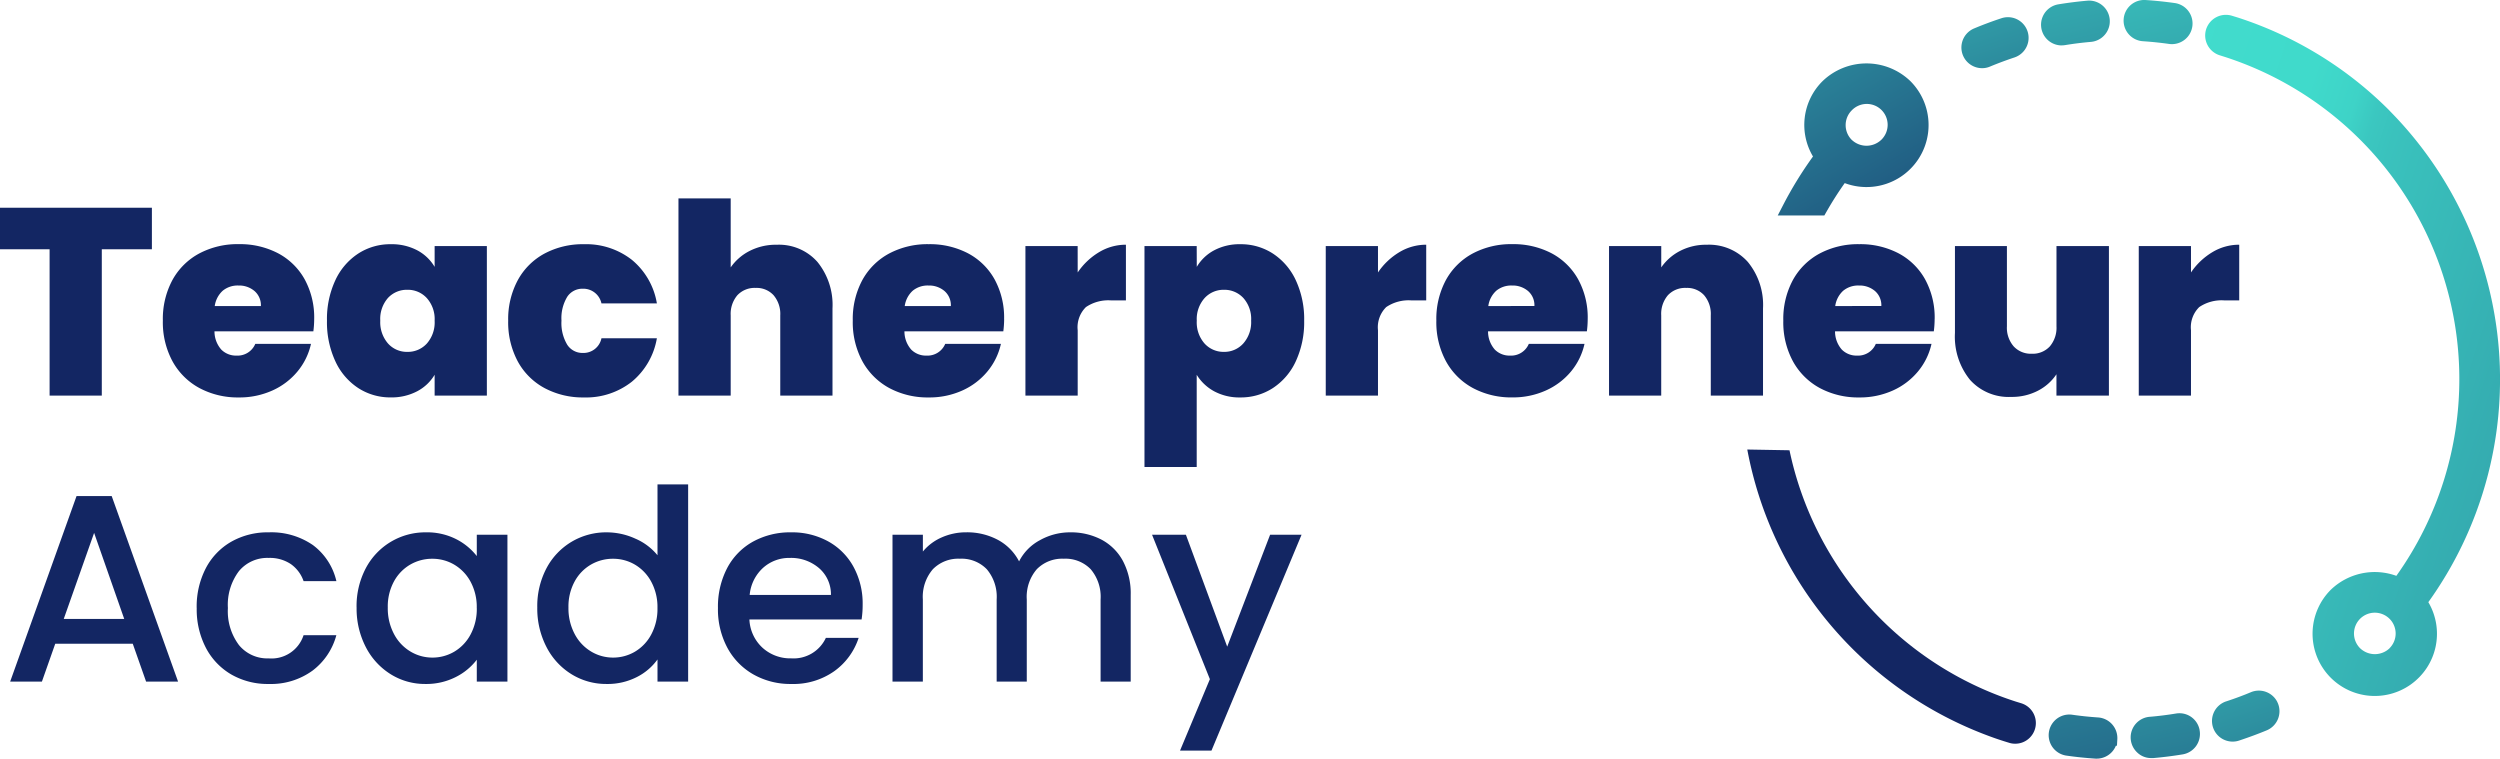
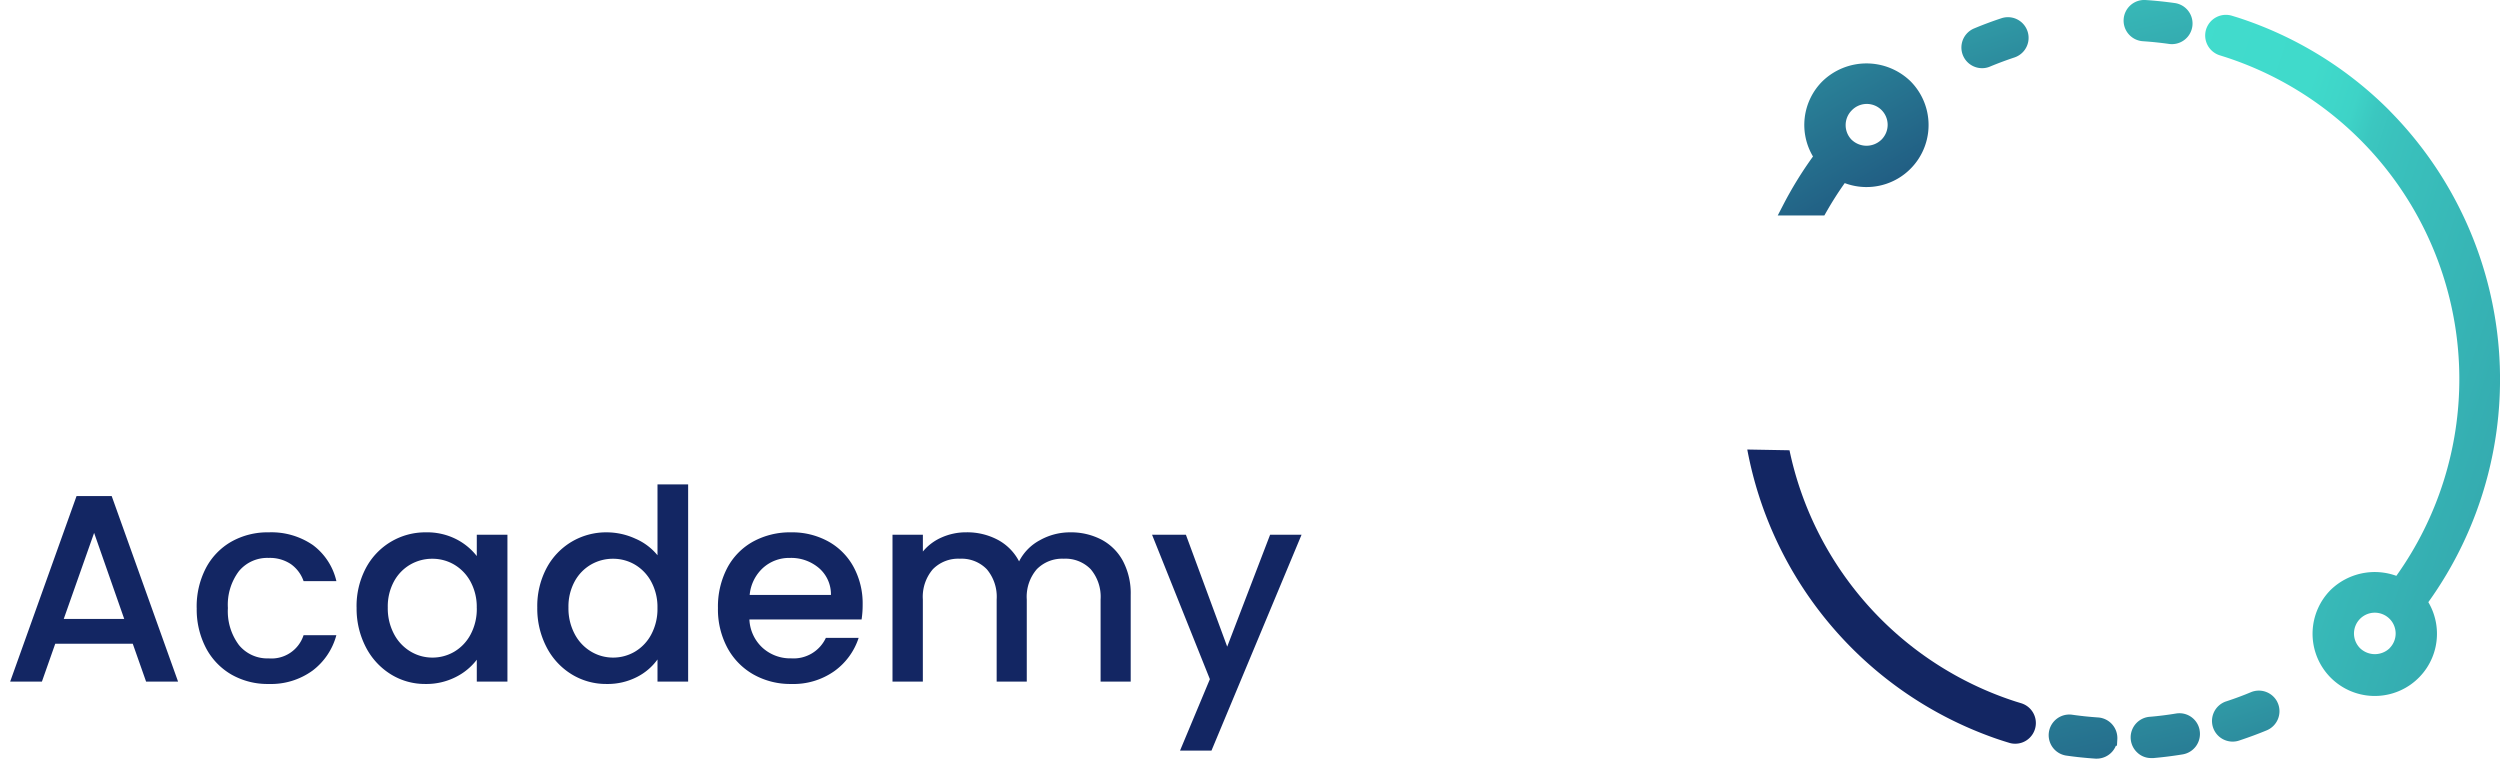
<svg xmlns="http://www.w3.org/2000/svg" xmlns:xlink="http://www.w3.org/1999/xlink" width="300.207" height="91.101" viewBox="0 0 300.207 91.101">
  <defs>
    <linearGradient id="linear-gradient" x1="3.98" y1="9.746" x2="-3.67" y2="-10.581" gradientUnits="objectBoundingBox">
      <stop offset="0" stop-color="#132663" />
      <stop offset="0.57" stop-color="#3ac2bd" />
      <stop offset="0.58" stop-color="#3bc7c0" />
      <stop offset="0.59" stop-color="#3ed3c7" />
      <stop offset="0.61" stop-color="#40dacb" />
      <stop offset="0.67" stop-color="#41dccd" />
    </linearGradient>
    <linearGradient id="linear-gradient-2" x1="4.959" y1="12.542" x2="-3.759" y2="-11.004" xlink:href="#linear-gradient" />
    <linearGradient id="linear-gradient-3" x1="3.072" y1="7.388" x2="-4.5" y2="-12.89" xlink:href="#linear-gradient" />
    <linearGradient id="linear-gradient-4" x1="3.213" y1="6.716" x2="-3.58" y2="-8.853" xlink:href="#linear-gradient" />
    <linearGradient id="linear-gradient-5" x1="2.976" y1="7.181" x2="-5.767" y2="-16.395" xlink:href="#linear-gradient" />
    <linearGradient id="linear-gradient-6" x1="3.204" y1="6.671" x2="-3.634" y2="-8.939" xlink:href="#linear-gradient" />
    <linearGradient id="linear-gradient-7" x1="0.019" y1="-0.288" x2="-5.07" y2="-8.936" xlink:href="#linear-gradient" />
    <linearGradient id="linear-gradient-8" x1="3.532" y1="2.795" x2="-1.92" y2="-1.292" xlink:href="#linear-gradient" />
    <linearGradient id="linear-gradient-9" x1="1.278" y1="1.986" x2="-1.934" y2="-3.533" xlink:href="#linear-gradient" />
  </defs>
  <g id="Capa_1-2" transform="translate(-0.544 -0.003)">
    <path id="Trazado_13018" data-name="Trazado 13018" d="M15.808-4.544H6.5L4.9,0H1.088L9.056-22.272H13.28L21.248,0h-3.84ZM14.784-7.52,11.168-17.856,7.52-7.52Zm8.7-1.312a9.991,9.991,0,0,1,1.1-4.784A7.853,7.853,0,0,1,27.648-16.8a8.84,8.84,0,0,1,4.48-1.12,8.79,8.79,0,0,1,5.3,1.52,7.483,7.483,0,0,1,2.832,4.336H36.32a4.162,4.162,0,0,0-1.536-2.048,4.536,4.536,0,0,0-2.656-.736,4.417,4.417,0,0,0-3.568,1.584,6.7,6.7,0,0,0-1.328,4.432A6.768,6.768,0,0,0,28.56-4.384a4.4,4.4,0,0,0,3.568,1.6A4.049,4.049,0,0,0,36.32-5.568h3.936A7.88,7.88,0,0,1,37.376-1.3,8.5,8.5,0,0,1,32.128.288a8.742,8.742,0,0,1-4.48-1.136,7.962,7.962,0,0,1-3.056-3.2A9.991,9.991,0,0,1,23.488-8.832Zm19.2-.064a9.758,9.758,0,0,1,1.1-4.7A8.092,8.092,0,0,1,46.8-16.784a8.059,8.059,0,0,1,4.208-1.136,7.7,7.7,0,0,1,3.632.816,7.371,7.371,0,0,1,2.48,2.032v-2.56H60.8V0H57.12V-2.624a7.245,7.245,0,0,1-2.528,2.08,7.791,7.791,0,0,1-3.648.832A7.753,7.753,0,0,1,46.784-.88a8.283,8.283,0,0,1-2.992-3.264A10.041,10.041,0,0,1,42.688-8.9Zm14.432.064A6.385,6.385,0,0,0,56.368-12,5.279,5.279,0,0,0,54.4-14.048a5.149,5.149,0,0,0-2.624-.7,5.241,5.241,0,0,0-2.624.688,5.189,5.189,0,0,0-1.968,2.016A6.294,6.294,0,0,0,46.432-8.9a6.568,6.568,0,0,0,.752,3.2,5.306,5.306,0,0,0,1.984,2.1,5.089,5.089,0,0,0,2.608.72,5.149,5.149,0,0,0,2.624-.7,5.252,5.252,0,0,0,1.968-2.064A6.476,6.476,0,0,0,57.12-8.832ZM64.384-8.9a9.758,9.758,0,0,1,1.1-4.7A8.092,8.092,0,0,1,68.5-16.784a8.118,8.118,0,0,1,4.24-1.136,8.269,8.269,0,0,1,3.408.752,6.973,6.973,0,0,1,2.672,2V-23.68H82.5V0h-3.68V-2.656a6.83,6.83,0,0,1-2.48,2.112A7.7,7.7,0,0,1,72.7.288,7.891,7.891,0,0,1,68.5-.88a8.243,8.243,0,0,1-3.008-3.264A10.041,10.041,0,0,1,64.384-8.9Zm14.432.064A6.385,6.385,0,0,0,78.064-12,5.279,5.279,0,0,0,76.1-14.048a5.149,5.149,0,0,0-2.624-.7,5.241,5.241,0,0,0-2.624.688,5.189,5.189,0,0,0-1.968,2.016A6.294,6.294,0,0,0,68.128-8.9a6.568,6.568,0,0,0,.752,3.2,5.306,5.306,0,0,0,1.984,2.1,5.089,5.089,0,0,0,2.608.72,5.149,5.149,0,0,0,2.624-.7,5.252,5.252,0,0,0,1.968-2.064A6.476,6.476,0,0,0,78.816-8.832Zm24.64-.416a11.405,11.405,0,0,1-.128,1.792H89.856a4.893,4.893,0,0,0,1.568,3.392,4.95,4.95,0,0,0,3.456,1.28,4.269,4.269,0,0,0,4.16-2.464h3.936a7.942,7.942,0,0,1-2.9,3.984A8.5,8.5,0,0,1,94.88.288,9,9,0,0,1,90.352-.848a8.082,8.082,0,0,1-3.136-3.2A9.762,9.762,0,0,1,86.08-8.832a9.991,9.991,0,0,1,1.1-4.784,7.764,7.764,0,0,1,3.1-3.184,9.238,9.238,0,0,1,4.592-1.12,8.98,8.98,0,0,1,4.448,1.088,7.688,7.688,0,0,1,3.04,3.056A9.2,9.2,0,0,1,103.456-9.248ZM99.648-10.4a4.151,4.151,0,0,0-1.44-3.232,5.148,5.148,0,0,0-3.488-1.216,4.685,4.685,0,0,0-3.232,1.2,5.015,5.015,0,0,0-1.6,3.248Zm28.736-7.52a7.907,7.907,0,0,1,3.728.864A6.242,6.242,0,0,1,134.7-14.5a8.3,8.3,0,0,1,.944,4.1V0h-3.616V-9.856a5.118,5.118,0,0,0-1.184-3.632,4.214,4.214,0,0,0-3.232-1.264,4.266,4.266,0,0,0-3.248,1.264,5.074,5.074,0,0,0-1.2,3.632V0h-3.616V-9.856a5.118,5.118,0,0,0-1.184-3.632,4.214,4.214,0,0,0-3.232-1.264,4.266,4.266,0,0,0-3.248,1.264,5.074,5.074,0,0,0-1.2,3.632V0H107.04V-17.632h3.648v2.016a6.065,6.065,0,0,1,2.272-1.7,7.2,7.2,0,0,1,2.944-.608,7.837,7.837,0,0,1,3.776.9,6.124,6.124,0,0,1,2.56,2.592,5.914,5.914,0,0,1,2.5-2.544A7.381,7.381,0,0,1,128.384-17.92Zm27.776.288L145.344,8.288h-3.776l3.584-8.576-6.944-17.344h4.064l4.96,13.44,5.152-13.44Z" transform="translate(0.678 81.848)" fill="#132663" />
-     <path id="Trazado_13008" data-name="Trazado 13008" d="M382.853,5.492a2.56,2.56,0,0,0,.394-.032c1.033-.168,2.079-.3,3.106-.387A2.483,2.483,0,0,0,385.92.125c-1.13.1-2.3.245-3.481.439a2.484,2.484,0,0,0,.394,4.934h.019Z" transform="translate(-134.725 -0.04)" fill="url(#linear-gradient)" />
    <path id="Trazado_13009" data-name="Trazado 13009" d="M401.168,5.277a2.113,2.113,0,0,0,.349.026,2.479,2.479,0,0,0,.349-4.934c-1.15-.161-2.325-.284-3.487-.362a2.479,2.479,0,1,0-.329,4.947C399.108,5.025,400.154,5.135,401.168,5.277Z" transform="translate(-140.17 0)" fill="url(#linear-gradient-2)" />
    <path id="Trazado_13010" data-name="Trazado 13010" d="M405.308,134.649a2.463,2.463,0,0,0-2.835-1.989c-1.02.168-2.067.3-3.074.387a2.482,2.482,0,0,0-1.569,4.307,2.377,2.377,0,0,0,1.7.652h.252c1.143-.1,2.312-.245,3.487-.439a2.483,2.483,0,0,0,2.047-2.848l-.013-.071Z" transform="translate(-140.628 -46.975)" fill="url(#linear-gradient-3)" />
    <path id="Trazado_13011" data-name="Trazado 13011" d="M420.01,129.8l-.013-.013a2.485,2.485,0,0,0-3.171-1.175c-.891.375-1.879.743-2.893,1.078l-.123.039a2.478,2.478,0,0,0-.252,4.572,2.523,2.523,0,0,0,1.072.245,2.463,2.463,0,0,0,.807-.136c1.124-.375,2.234-.781,3.294-1.221a2.487,2.487,0,0,0,1.337-3.242L420,129.8Z" transform="translate(-145.986 -45.488)" fill="url(#linear-gradient-4)" />
    <path id="Trazado_13012" data-name="Trazado 13012" d="M387.706,133.218c-1.053-.071-2.1-.181-3.119-.329a2.479,2.479,0,0,0-.7,4.908c1.169.168,2.344.291,3.552.368h.116a2.485,2.485,0,0,0,2.3-1.55h.129l.045-.769a2.483,2.483,0,0,0-2.318-2.628Z" transform="translate(-135.231 -47.062)" fill="url(#linear-gradient-5)" />
    <path id="Trazado_13013" data-name="Trazado 13013" d="M368.039,9.322h.006a2.377,2.377,0,0,0,.949-.194c.949-.394,1.937-.762,2.925-1.091a2.481,2.481,0,1,0-1.55-4.714c-1.1.362-2.209.775-3.287,1.227a2.482,2.482,0,0,0,.949,4.772Z" transform="translate(-129.482 -1.132)" fill="url(#linear-gradient-6)" />
    <path id="Trazado_13014" data-name="Trazado 13014" d="M325.74,83.59A45.6,45.6,0,0,0,354.775,118c.8.3,1.608.568,2.409.807a2.285,2.285,0,0,0,.723.11h.013a2.447,2.447,0,0,0,1.75-.73,2.485,2.485,0,0,0-1.027-4.127l-.691-.213c-.478-.155-.969-.323-1.453-.5a40.464,40.464,0,0,1-25.69-29.668" transform="translate(-115.378 -29.607)" fill="url(#linear-gradient-7)" />
    <path id="Trazado_13015" data-name="Trazado 13015" d="M433.012,14.257A45.428,45.428,0,0,0,414.768,3.078l-.678-.207a2.49,2.49,0,0,0-3.1,1.653,2.493,2.493,0,0,0,1.647,3.1l.614.194a40.666,40.666,0,0,1,20.588,62.313,7.6,7.6,0,0,0-7.859,1.66,7.469,7.469,0,1,0,11.7,1.5,45.861,45.861,0,0,0-4.669-59.026Zm.019,64.567a2.569,2.569,0,0,1-3.545,0,2.5,2.5,0,0,1,1.763-4.269,2.515,2.515,0,0,1,1.77.73,2.495,2.495,0,0,1,.006,3.533Z" transform="translate(-145.535 -0.979)" fill="url(#linear-gradient-8)" />
    <path id="Trazado_13016" data-name="Trazado 13016" d="M337.232,29.648a40.934,40.934,0,0,1,2.215-3.481,7.45,7.45,0,0,0,7.872-12.257,7.6,7.6,0,0,0-10.533.013,7.4,7.4,0,0,0-1.15,9.048,46.077,46.077,0,0,0-3.616,5.89l-.62,1.195H337l.232-.413Zm3.055-8.673a2.51,2.51,0,0,1,0-3.539l.013-.013a2.5,2.5,0,0,1,1.757-.762h.045a2.506,2.506,0,0,1,1.8,4.243l-.058.058a2.571,2.571,0,0,1-3.552.013Z" transform="translate(-117.383 -4.177)" fill="url(#linear-gradient-9)" />
-     <path id="Trazado_13017" data-name="Trazado 13017" d="M18.784-22.56v4.992H12.768V0H6.5V-17.568H.544V-22.56ZM38.272-9.184a11.369,11.369,0,0,1-.1,1.472H26.3A3.3,3.3,0,0,0,27.12-5.52a2.492,2.492,0,0,0,1.84.72A2.306,2.306,0,0,0,31.2-6.208h6.688A7.826,7.826,0,0,1,36.272-2.9,8.332,8.332,0,0,1,33.248-.608a9.6,9.6,0,0,1-4.032.832A9.737,9.737,0,0,1,24.5-.9a8.044,8.044,0,0,1-3.232-3.2,9.838,9.838,0,0,1-1.168-4.9,9.856,9.856,0,0,1,1.152-4.88,7.966,7.966,0,0,1,3.216-3.184,9.806,9.806,0,0,1,4.752-1.12,9.875,9.875,0,0,1,4.7,1.088,7.837,7.837,0,0,1,3.2,3.12A9.539,9.539,0,0,1,38.272-9.184Zm-6.4-1.568A2.251,2.251,0,0,0,31.1-12.56a2.853,2.853,0,0,0-1.92-.656,2.818,2.818,0,0,0-1.888.624,3.037,3.037,0,0,0-.96,1.84Zm7.936,1.76a11.035,11.035,0,0,1,1.008-4.864,7.664,7.664,0,0,1,2.752-3.2,7.044,7.044,0,0,1,3.888-1.12,6.567,6.567,0,0,1,3.2.736,5.326,5.326,0,0,1,2.08,1.984v-2.5h6.272V0H52.736V-2.5a5.3,5.3,0,0,1-2.1,1.984,6.59,6.59,0,0,1-3.184.736A7.044,7.044,0,0,1,43.568-.9a7.646,7.646,0,0,1-2.752-3.216A11.14,11.14,0,0,1,39.808-8.992Zm12.928,0a3.784,3.784,0,0,0-.944-2.72,3.077,3.077,0,0,0-2.32-.992,3.087,3.087,0,0,0-2.336.976,3.812,3.812,0,0,0-.928,2.736,3.883,3.883,0,0,0,.928,2.736,3.04,3.04,0,0,0,2.336,1.008,3.077,3.077,0,0,0,2.32-.992A3.831,3.831,0,0,0,52.736-8.992Zm8.832,0a9.879,9.879,0,0,1,1.152-4.864,7.94,7.94,0,0,1,3.216-3.2,9.737,9.737,0,0,1,4.72-1.12,8.918,8.918,0,0,1,5.76,1.872,8.6,8.6,0,0,1,3.008,5.232H72.768a2.228,2.228,0,0,0-2.24-1.76,2.172,2.172,0,0,0-1.872.976,4.957,4.957,0,0,0-.688,2.864,5.037,5.037,0,0,0,.688,2.88,2.163,2.163,0,0,0,1.872.992,2.2,2.2,0,0,0,2.24-1.76h6.656a8.65,8.65,0,0,1-3.008,5.216A8.869,8.869,0,0,1,70.656.224,9.737,9.737,0,0,1,65.936-.9,7.94,7.94,0,0,1,62.72-4.1,9.948,9.948,0,0,1,61.568-8.992Zm32.256-9.12a6.158,6.158,0,0,1,4.88,2.064,8.177,8.177,0,0,1,1.808,5.584V0H94.24V-9.632a3.458,3.458,0,0,0-.8-2.416,2.756,2.756,0,0,0-2.144-.88,2.834,2.834,0,0,0-2.208.88,3.458,3.458,0,0,0-.8,2.416V0H82.016V-23.68h6.272v8.288a6.155,6.155,0,0,1,2.256-1.968A6.92,6.92,0,0,1,93.824-18.112Zm27.3,8.928a11.369,11.369,0,0,1-.1,1.472H109.152a3.3,3.3,0,0,0,.816,2.192,2.492,2.492,0,0,0,1.84.72,2.306,2.306,0,0,0,2.24-1.408h6.688A7.826,7.826,0,0,1,119.12-2.9,8.332,8.332,0,0,1,116.1-.608a9.6,9.6,0,0,1-4.032.832,9.737,9.737,0,0,1-4.72-1.12,8.044,8.044,0,0,1-3.232-3.2,9.838,9.838,0,0,1-1.168-4.9,9.856,9.856,0,0,1,1.152-4.88,7.966,7.966,0,0,1,3.216-3.184,9.806,9.806,0,0,1,4.752-1.12,9.875,9.875,0,0,1,4.7,1.088,7.837,7.837,0,0,1,3.2,3.12A9.54,9.54,0,0,1,121.12-9.184Zm-6.4-1.568a2.251,2.251,0,0,0-.768-1.808,2.853,2.853,0,0,0-1.92-.656,2.818,2.818,0,0,0-1.888.624,3.037,3.037,0,0,0-.96,1.84Zm15.232-4.032a8.164,8.164,0,0,1,2.56-2.432,6.207,6.207,0,0,1,3.232-.9v6.688h-1.76a4.794,4.794,0,0,0-3.04.8,3.394,3.394,0,0,0-.992,2.784V0H123.68V-17.952h6.272Zm14.3-.672a5.326,5.326,0,0,1,2.08-1.984,6.5,6.5,0,0,1,3.168-.736,7.044,7.044,0,0,1,3.888,1.12,7.664,7.664,0,0,1,2.752,3.2,11.035,11.035,0,0,1,1.008,4.864,11.139,11.139,0,0,1-1.008,4.88A7.646,7.646,0,0,1,153.392-.9,7.044,7.044,0,0,1,149.5.224a6.4,6.4,0,0,1-3.152-.736,5.6,5.6,0,0,1-2.1-1.984V8.576h-6.272V-17.952h6.272Zm6.528,6.464a3.773,3.773,0,0,0-.944-2.736,3.1,3.1,0,0,0-2.32-.976,3.077,3.077,0,0,0-2.32.992,3.784,3.784,0,0,0-.944,2.72A3.831,3.831,0,0,0,145.2-6.24a3.077,3.077,0,0,0,2.32.992,3.054,3.054,0,0,0,2.32-1.008A3.842,3.842,0,0,0,150.784-8.992Zm15.232-5.792a8.164,8.164,0,0,1,2.56-2.432,6.207,6.207,0,0,1,3.232-.9v6.688h-1.76a4.794,4.794,0,0,0-3.04.8,3.394,3.394,0,0,0-.992,2.784V0h-6.272V-17.952h6.272Zm25.184,5.6a11.37,11.37,0,0,1-.1,1.472H179.232a3.3,3.3,0,0,0,.816,2.192,2.492,2.492,0,0,0,1.84.72,2.306,2.306,0,0,0,2.24-1.408h6.688A7.826,7.826,0,0,1,189.2-2.9a8.332,8.332,0,0,1-3.024,2.288,9.6,9.6,0,0,1-4.032.832,9.737,9.737,0,0,1-4.72-1.12,8.044,8.044,0,0,1-3.232-3.2,9.838,9.838,0,0,1-1.168-4.9,9.856,9.856,0,0,1,1.152-4.88,7.966,7.966,0,0,1,3.216-3.184,9.806,9.806,0,0,1,4.752-1.12,9.875,9.875,0,0,1,4.7,1.088,7.837,7.837,0,0,1,3.2,3.12A9.54,9.54,0,0,1,191.2-9.184Zm-6.4-1.568a2.251,2.251,0,0,0-.768-1.808,2.853,2.853,0,0,0-1.92-.656,2.818,2.818,0,0,0-1.888.624,3.037,3.037,0,0,0-.96,1.84Zm20.7-7.36a6.244,6.244,0,0,1,4.928,2.064,8.131,8.131,0,0,1,1.824,5.584V0h-6.272V-9.632a3.458,3.458,0,0,0-.8-2.416,2.756,2.756,0,0,0-2.144-.88,2.834,2.834,0,0,0-2.208.88,3.458,3.458,0,0,0-.8,2.416V0H193.76V-17.952h6.272v2.56a6.188,6.188,0,0,1,2.24-1.968A6.755,6.755,0,0,1,205.5-18.112Zm27.36,8.928a11.37,11.37,0,0,1-.1,1.472H220.9a3.3,3.3,0,0,0,.816,2.192,2.492,2.492,0,0,0,1.84.72,2.306,2.306,0,0,0,2.24-1.408h6.688A7.826,7.826,0,0,1,230.864-2.9,8.332,8.332,0,0,1,227.84-.608a9.6,9.6,0,0,1-4.032.832,9.737,9.737,0,0,1-4.72-1.12,8.044,8.044,0,0,1-3.232-3.2,9.838,9.838,0,0,1-1.168-4.9,9.856,9.856,0,0,1,1.152-4.88,7.966,7.966,0,0,1,3.216-3.184,9.806,9.806,0,0,1,4.752-1.12,9.875,9.875,0,0,1,4.7,1.088,7.837,7.837,0,0,1,3.2,3.12A9.54,9.54,0,0,1,232.864-9.184Zm-6.4-1.568a2.251,2.251,0,0,0-.768-1.808,2.853,2.853,0,0,0-1.92-.656,2.818,2.818,0,0,0-1.888.624,3.037,3.037,0,0,0-.96,1.84Zm27.328-7.2V0h-6.3V-2.56A5.915,5.915,0,0,1,245.28-.592a6.755,6.755,0,0,1-3.232.752A6.233,6.233,0,0,1,237.1-1.9,8.227,8.227,0,0,1,235.3-7.52V-17.952h6.24V-8.32a3.415,3.415,0,0,0,.816,2.416,2.806,2.806,0,0,0,2.16.88,2.794,2.794,0,0,0,2.176-.88,3.458,3.458,0,0,0,.8-2.416v-9.632Zm9.856,3.168a8.164,8.164,0,0,1,2.56-2.432,6.207,6.207,0,0,1,3.232-.9v6.688h-1.76a4.794,4.794,0,0,0-3.04.8,3.394,3.394,0,0,0-.992,2.784V0h-6.272V-17.952h6.272Z" transform="translate(0 47.505)" fill="#132663" />
  </g>
</svg>